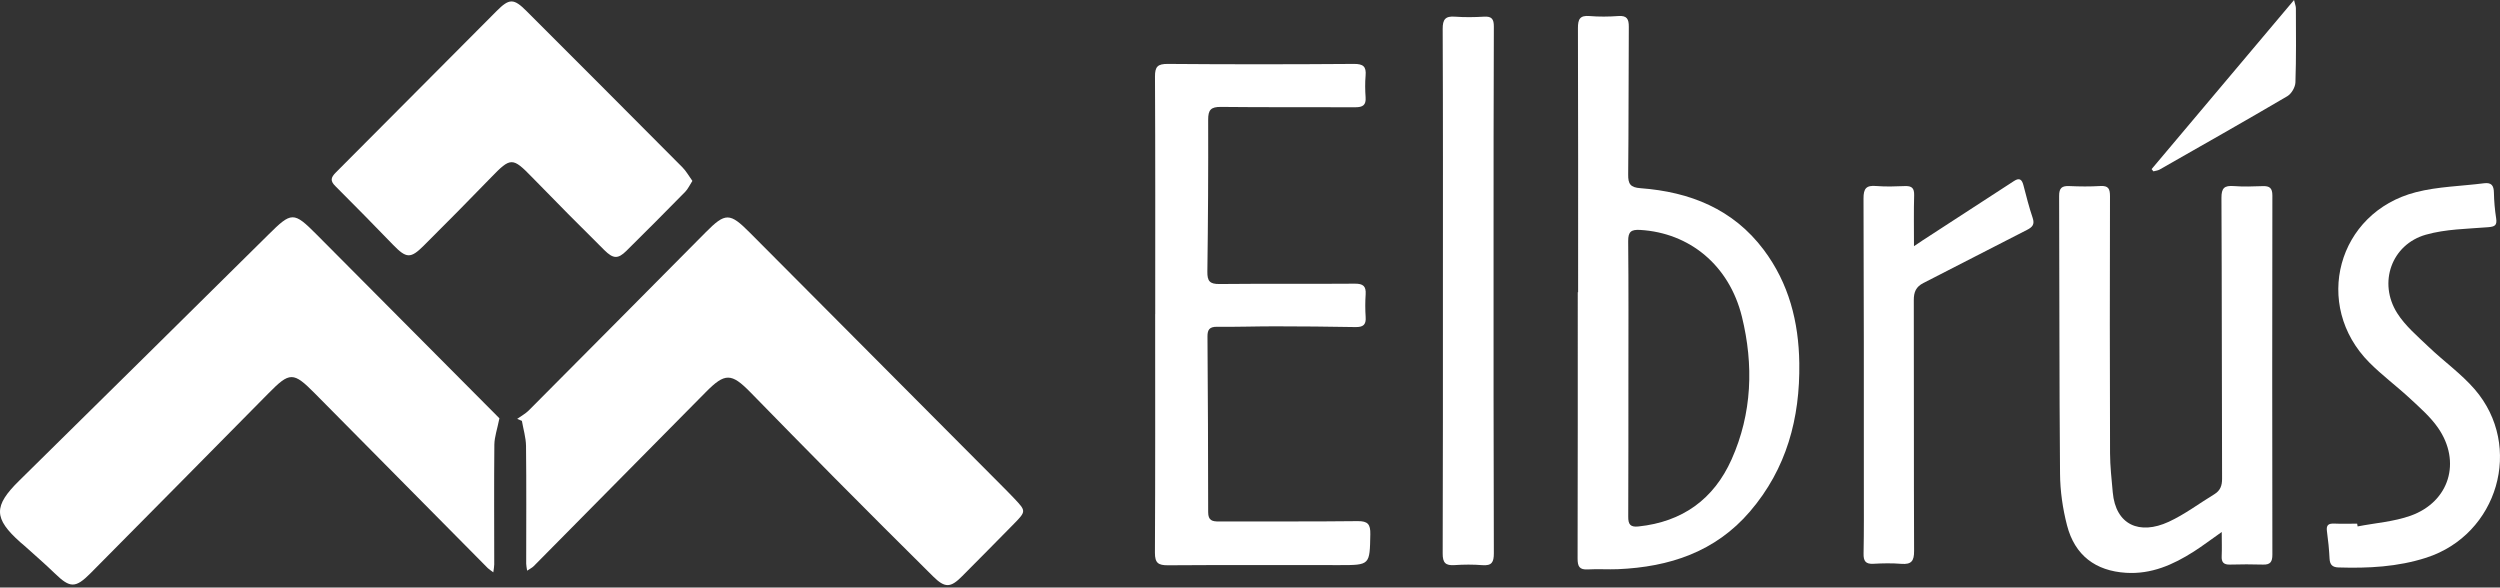
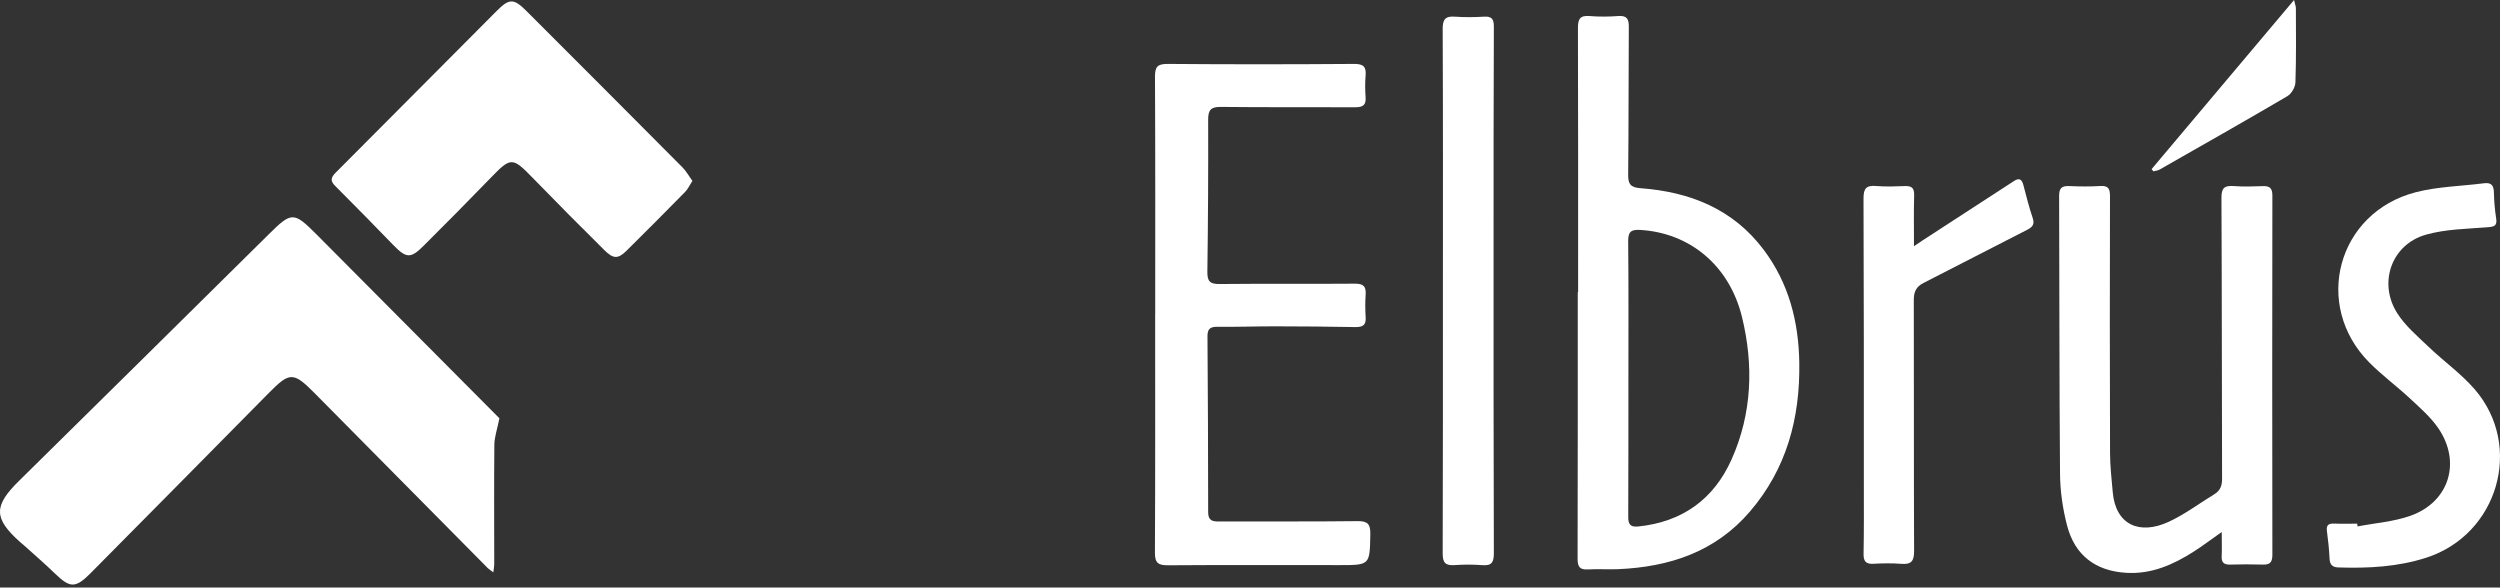
<svg xmlns="http://www.w3.org/2000/svg" width="217" height="51" viewBox="0 0 217 51" fill="none">
  <rect x="0" y="0" width="217" height="51" fill="#333333" stroke="none" />
  <path d="M43.349 36.308C43.16 37.256 42.92 37.924 42.91 38.593C42.875 42.06 42.9 45.528 42.9 48.991C42.9 49.185 42.855 49.38 42.82 49.679C42.596 49.51 42.451 49.425 42.337 49.31C37.332 44.256 32.328 39.202 27.323 34.142C25.457 32.256 25.148 32.271 23.312 34.132C18.168 39.346 13.019 44.55 7.865 49.749C6.548 51.076 6.079 51.051 4.761 49.774C3.903 48.941 2.995 48.163 2.112 47.364C2.002 47.264 1.882 47.175 1.773 47.075C-0.572 44.989 -0.572 43.922 1.663 41.726C8.873 34.621 16.087 27.506 23.282 20.382C25.308 18.376 25.477 18.341 27.483 20.357C32.772 25.675 38.061 30.994 43.349 36.308C43.449 36.457 43.409 36.373 43.349 36.308Z" fill="white" />
-   <path d="M45.754 49.535C45.714 49.25 45.674 49.091 45.674 48.926C45.674 45.518 45.699 42.115 45.659 38.708C45.649 37.979 45.425 37.256 45.3 36.532C45.165 36.472 45.031 36.418 44.891 36.358C45.23 36.113 45.609 35.914 45.899 35.624C51.023 30.48 56.137 25.321 61.251 20.167C62.968 18.436 63.347 18.446 65.088 20.197C72.338 27.487 79.592 34.766 86.847 42.051C87.246 42.455 87.65 42.854 88.039 43.268C89.067 44.361 89.077 44.376 87.999 45.478C86.517 46.995 85.016 48.497 83.524 50.004C82.511 51.032 82.022 51.056 80.984 50.024C78.14 47.205 75.306 44.376 72.487 41.532C70.023 39.052 67.583 36.547 65.138 34.053C63.477 32.356 62.923 32.356 61.256 34.043C56.277 39.082 51.302 44.116 46.318 49.151C46.183 49.285 45.999 49.37 45.754 49.535Z" fill="white" />
  <path d="M136.98 25.366C136.98 17.722 136.99 10.074 136.965 2.43C136.965 1.681 137.125 1.322 137.963 1.392C138.796 1.462 139.64 1.452 140.473 1.392C141.216 1.337 141.386 1.651 141.381 2.33C141.351 6.601 141.371 10.872 141.326 15.143C141.316 15.966 141.511 16.27 142.394 16.335C146.68 16.655 150.427 18.131 153.096 21.689C155.276 24.598 156.129 27.936 156.179 31.518C156.249 36.303 155.077 40.684 151.903 44.391C148.895 47.908 144.903 49.215 140.433 49.405C139.565 49.44 138.697 49.375 137.833 49.425C137.09 49.47 136.935 49.166 136.935 48.477C136.955 40.773 136.95 33.065 136.95 25.361C136.96 25.366 136.97 25.366 136.98 25.366ZM141.346 32.84C141.341 32.84 141.341 32.84 141.346 32.84C141.341 36.842 141.351 40.848 141.331 44.85C141.326 45.498 141.501 45.773 142.209 45.698C146.031 45.299 148.755 43.338 150.302 39.875C152.088 35.879 152.223 31.673 151.2 27.497C150.092 22.996 146.625 20.207 142.369 19.958C141.595 19.913 141.321 20.102 141.326 20.925C141.366 24.897 141.346 28.869 141.346 32.84Z" fill="white" />
  <path d="M100.273 27.267C100.273 20.397 100.288 13.526 100.253 6.651C100.248 5.778 100.488 5.543 101.371 5.548C106.755 5.593 112.138 5.588 117.522 5.548C118.325 5.543 118.604 5.773 118.534 6.561C118.48 7.185 118.49 7.818 118.534 8.442C118.584 9.126 118.29 9.31 117.646 9.31C113.76 9.29 109.868 9.325 105.981 9.28C105.098 9.27 104.864 9.545 104.869 10.398C104.883 14.789 104.859 19.179 104.799 23.575C104.789 24.393 104.998 24.663 105.851 24.653C109.768 24.613 113.69 24.653 117.606 24.623C118.315 24.618 118.584 24.837 118.539 25.546C118.495 26.199 118.495 26.863 118.539 27.517C118.589 28.2 118.31 28.4 117.656 28.39C115.326 28.345 112.991 28.33 110.656 28.325C108.98 28.325 107.308 28.385 105.632 28.365C104.983 28.36 104.804 28.619 104.809 29.218C104.844 34.297 104.869 39.376 104.869 44.456C104.869 45.189 105.228 45.269 105.822 45.264C109.828 45.249 113.834 45.284 117.846 45.234C118.739 45.224 118.959 45.518 118.944 46.366C118.894 49.046 118.924 49.051 116.279 49.051C111.315 49.051 106.35 49.031 101.386 49.066C100.543 49.071 100.243 48.876 100.248 47.973C100.283 41.073 100.268 34.172 100.268 27.272C100.268 27.267 100.273 27.267 100.273 27.267Z" fill="white" />
  <path d="M60.099 15.702C59.864 16.066 59.719 16.4 59.48 16.645C57.783 18.371 56.082 20.087 54.361 21.784C53.642 22.487 53.233 22.482 52.45 21.704C50.349 19.623 48.264 17.523 46.203 15.402C44.487 13.636 44.332 13.636 42.626 15.402C40.695 17.398 38.739 19.369 36.773 21.33C35.636 22.467 35.266 22.427 34.129 21.26C32.467 19.548 30.801 17.837 29.105 16.151C28.645 15.697 28.72 15.407 29.139 14.983C33.804 10.313 38.45 5.623 43.11 0.953C44.207 -0.15 44.592 -0.15 45.699 0.958C50.22 5.473 54.735 9.999 59.24 14.529C59.57 14.863 59.799 15.287 60.099 15.702Z" fill="white" />
  <path d="M192.847 46.177C191.913 46.83 191.185 47.389 190.417 47.878C188.625 49.021 186.735 49.859 184.534 49.719C181.895 49.555 180.094 48.208 179.42 45.608C179.041 44.151 178.821 42.609 178.811 41.108C178.741 33.075 178.766 25.042 178.732 17.009C178.727 16.315 178.976 16.121 179.62 16.151C180.513 16.191 181.416 16.201 182.309 16.146C183.012 16.106 183.147 16.385 183.147 17.034C183.127 24.468 183.127 31.907 183.152 39.341C183.157 40.474 183.287 41.602 183.387 42.734C183.641 45.563 185.707 46.461 188.241 45.294C189.638 44.65 190.891 43.697 192.213 42.894C192.722 42.58 192.881 42.15 192.876 41.547C192.851 33.424 192.861 25.301 192.822 17.178C192.817 16.315 193.081 16.091 193.889 16.151C194.723 16.215 195.566 16.186 196.399 16.156C196.998 16.136 197.242 16.315 197.242 16.969C197.222 27.362 197.227 37.755 197.242 48.148C197.242 48.761 197.068 49.026 196.434 49.006C195.476 48.976 194.518 48.981 193.565 49.006C193.021 49.021 192.812 48.811 192.842 48.267C192.871 47.639 192.847 47.02 192.847 46.177Z" fill="white" />
  <path d="M125.245 25.281C125.245 17.692 125.26 10.103 125.225 2.515C125.22 1.681 125.46 1.382 126.293 1.447C127.126 1.507 127.969 1.497 128.803 1.447C129.481 1.402 129.671 1.651 129.666 2.315C129.641 8.617 129.641 14.923 129.641 21.225C129.641 30.156 129.636 39.092 129.666 48.023C129.666 48.791 129.496 49.12 128.673 49.056C127.87 48.991 127.056 48.996 126.253 49.051C125.475 49.105 125.22 48.851 125.225 48.043C125.255 40.459 125.24 32.87 125.245 25.281Z" fill="white" />
  <path d="M204.641 45.693C206.183 45.393 207.79 45.284 209.252 44.76C212.614 43.552 213.667 40.07 211.612 37.121C210.958 36.183 210.06 35.4 209.212 34.611C208.054 33.534 206.772 32.586 205.659 31.468C200.71 26.489 202.88 18.441 209.696 16.684C211.612 16.191 213.642 16.16 215.623 15.906C216.262 15.826 216.461 16.111 216.471 16.719C216.486 17.463 216.551 18.211 216.666 18.95C216.761 19.568 216.546 19.678 215.952 19.723C214.146 19.868 212.285 19.883 210.564 20.372C207.585 21.22 206.408 24.538 208.074 27.177C208.773 28.285 209.835 29.178 210.798 30.101C212.111 31.358 213.627 32.431 214.81 33.798C219.071 38.742 216.82 46.401 210.604 48.407C208.114 49.21 205.564 49.335 202.985 49.255C202.476 49.24 202.237 49.036 202.207 48.507C202.167 47.703 202.087 46.9 201.977 46.102C201.902 45.548 202.137 45.428 202.631 45.448C203.284 45.478 203.943 45.453 204.601 45.453C204.611 45.528 204.626 45.613 204.641 45.693Z" fill="white" />
  <path d="M166.133 21.369C166.502 21.12 166.682 20.995 166.867 20.876C169.516 19.154 172.165 17.438 174.815 15.712C175.289 15.402 175.503 15.577 175.633 16.076C175.882 17.029 176.122 17.987 176.436 18.915C176.626 19.479 176.416 19.713 175.947 19.953C172.944 21.479 169.96 23.036 166.956 24.563C166.308 24.892 166.113 25.346 166.118 26.059C166.138 33.314 166.113 40.574 166.143 47.828C166.148 48.696 165.909 49.011 165.036 48.941C164.232 48.876 163.419 48.891 162.616 48.936C161.932 48.976 161.743 48.696 161.758 48.048C161.797 46.077 161.782 44.106 161.782 42.135C161.782 33.833 161.787 25.531 161.753 17.233C161.748 16.35 161.997 16.071 162.86 16.146C163.693 16.215 164.532 16.181 165.37 16.151C165.954 16.131 166.163 16.345 166.148 16.939C166.108 18.326 166.133 19.723 166.133 21.369Z" fill="white" />
  <path d="M186.759 14.679C190.841 9.834 194.922 4.989 199.123 0C199.213 0.389 199.283 0.549 199.283 0.708C199.288 2.859 199.318 5.009 199.243 7.155C199.228 7.569 198.899 8.138 198.544 8.347C194.867 10.508 191.155 12.608 187.453 14.719C187.293 14.809 187.094 14.823 186.914 14.873C186.864 14.809 186.814 14.744 186.759 14.679Z" fill="white" />
</svg>